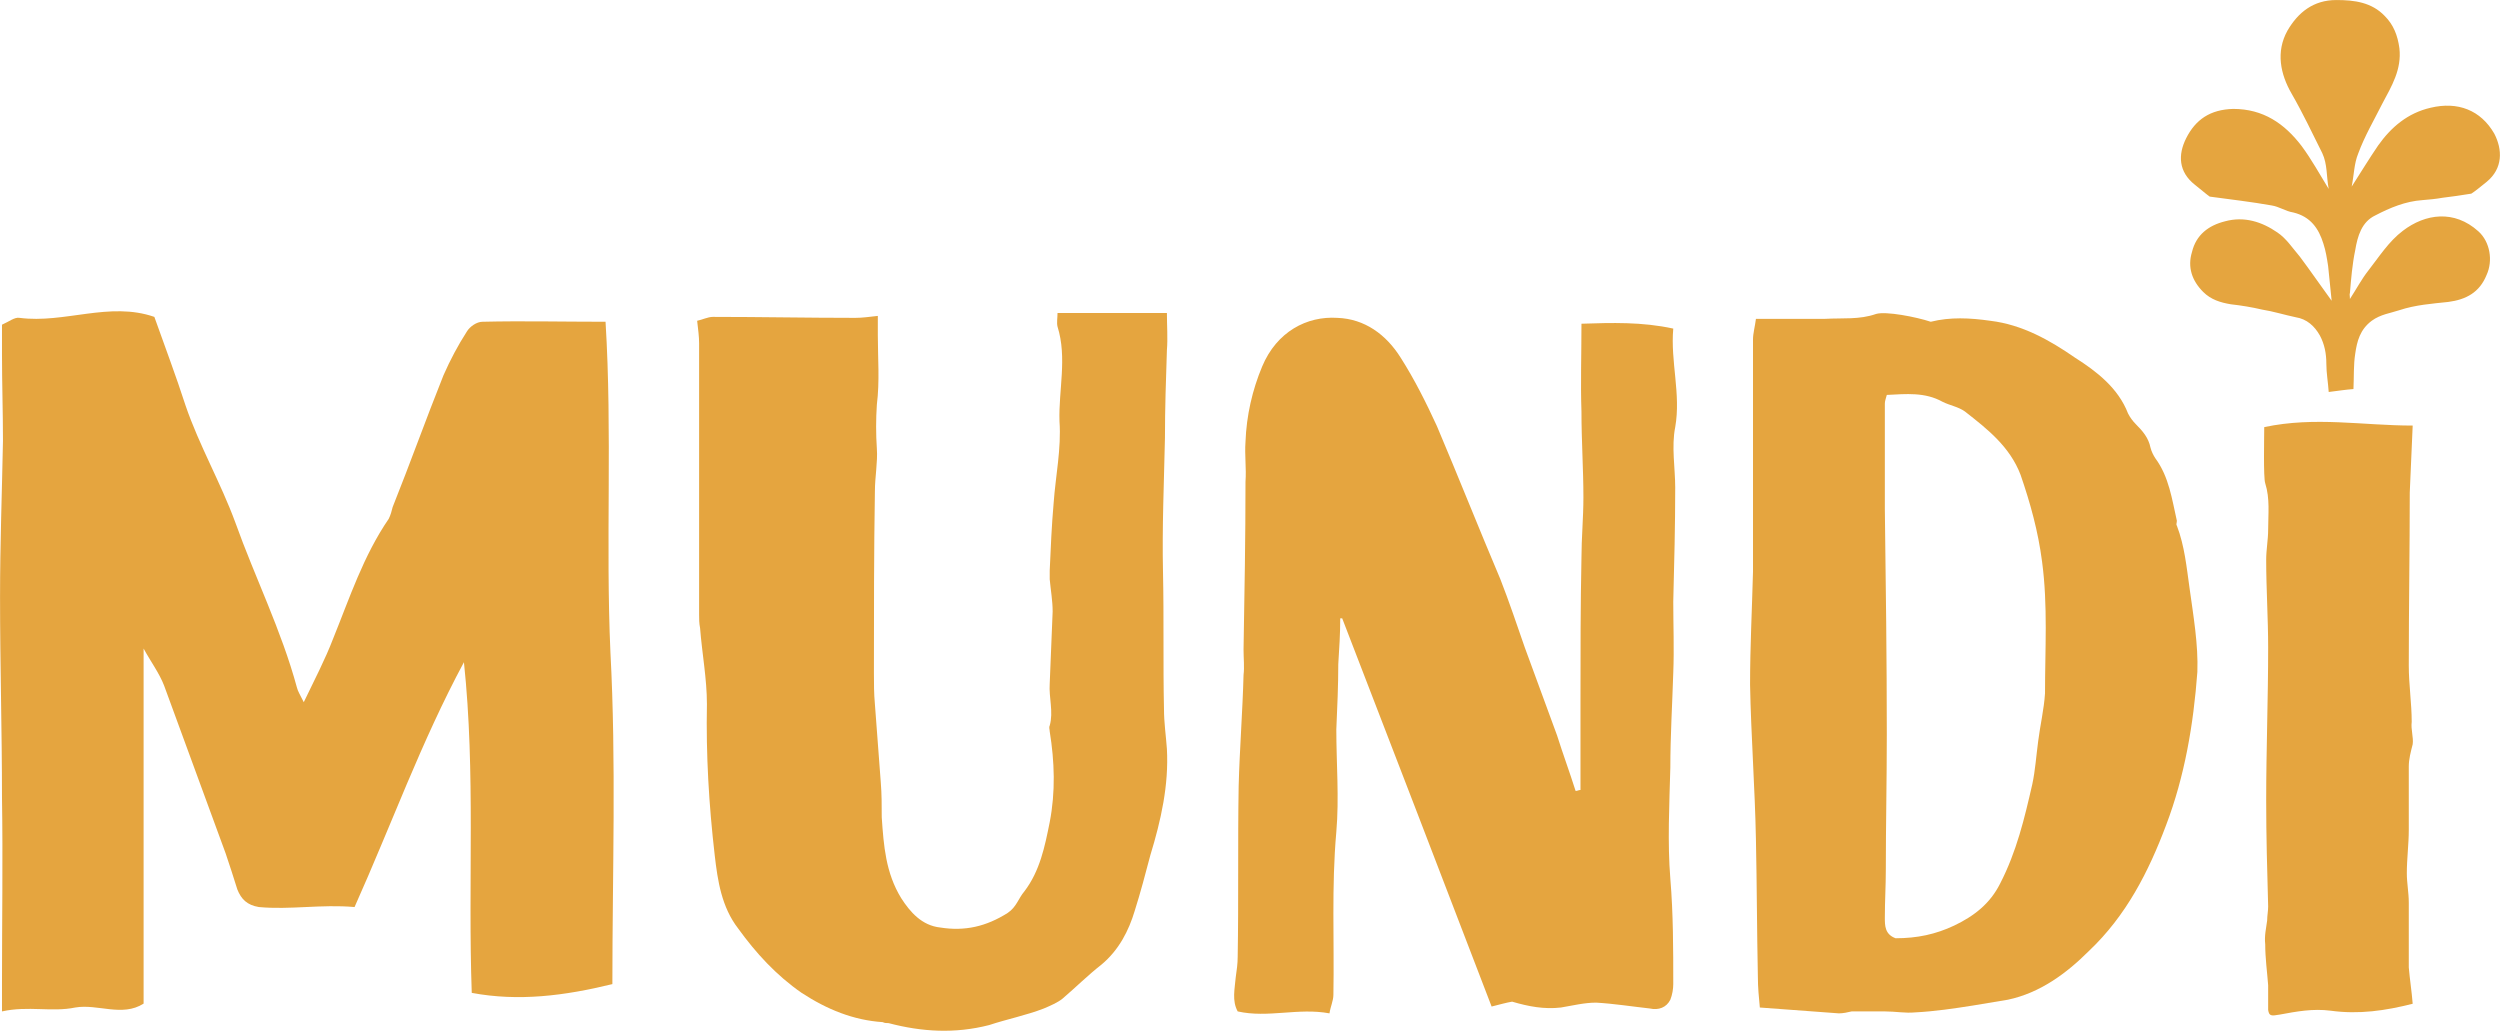
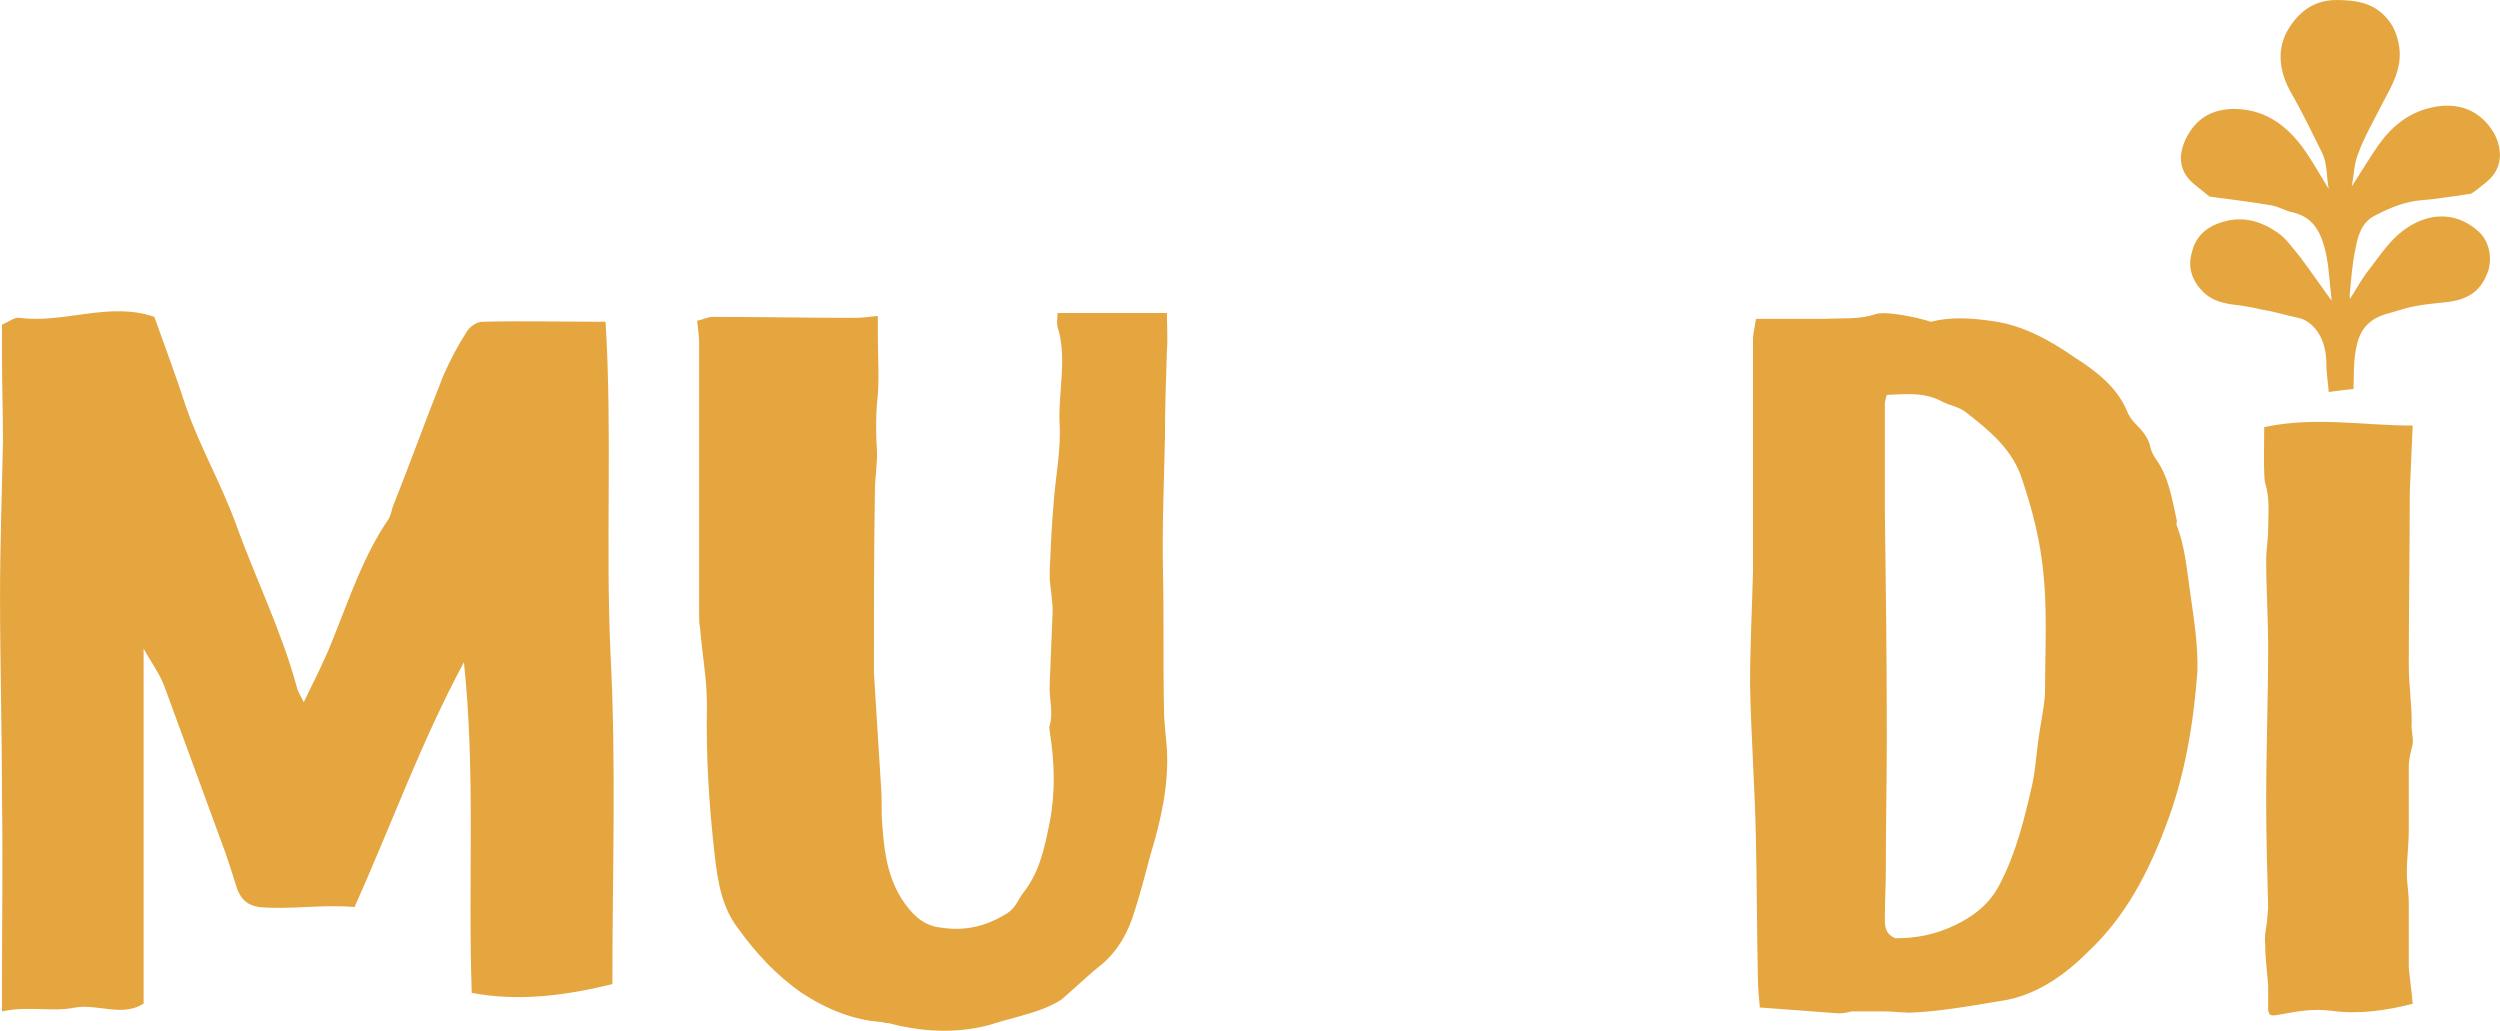
<svg xmlns="http://www.w3.org/2000/svg" width="100%" height="100%" viewBox="0 0 2642 1090" version="1.1" xml:space="preserve" style="fill-rule:evenodd;clip-rule:evenodd;stroke-linejoin:round;stroke-miterlimit:2;">
  <g transform="matrix(8.333,0,0,8.333,1290.58,810.086)">
    <g transform="matrix(1,0,0,1,-837.513,226.342)">
      <path d="M727.602,-208.524C723.391,-208.896 719.428,-208.153 715.464,-208.524C713.978,-208.772 713.235,-209.514 712.739,-210.751C712.244,-212.36 711.749,-213.844 711.253,-215.329L703.45,-236.607C702.831,-238.215 701.716,-239.699 700.849,-241.307L700.849,-196.277C698.124,-194.545 695.028,-196.277 692.179,-195.782C689.206,-195.164 686.234,-196.03 682.89,-195.288L682.89,-198.999C682.89,-206.793 683.014,-214.586 682.89,-222.38C682.89,-230.916 682.643,-239.328 682.643,-247.864C682.643,-254.544 682.89,-261.101 683.014,-267.657C683.014,-271.245 682.89,-274.956 682.89,-278.544L682.89,-282.379C683.757,-282.75 684.5,-283.368 685.119,-283.245C690.817,-282.502 696.515,-285.348 702.212,-283.368C703.574,-279.533 704.936,-275.946 706.175,-272.111C707.909,-267.039 710.634,-262.338 712.492,-257.266C714.969,-250.338 718.313,-243.658 720.295,-236.359C720.419,-235.864 720.666,-235.493 721.162,-234.504C722.524,-237.349 723.886,-239.946 724.877,-242.545C726.983,-247.74 728.717,-253.06 731.938,-257.761C732.185,-258.256 732.309,-258.75 732.433,-259.245C734.662,-264.812 736.644,-270.379 738.873,-275.946C739.74,-277.925 740.731,-279.781 741.846,-281.513C742.217,-282.132 743.084,-282.75 743.828,-282.75C748.906,-282.874 753.984,-282.75 759.433,-282.75C760.3,-268.647 759.433,-254.668 760.053,-240.812C760.796,-226.833 760.3,-212.854 760.3,-198.751C754.231,-197.267 748.41,-196.525 742.465,-197.638C741.97,-211.741 742.961,-225.473 741.474,-239.576C736.025,-229.431 732.309,-219.04 727.602,-208.524Z" style="fill:rgb(229,165,63);fill-rule:nonzero;" />
-       <path d="M771.051,-282.874C771.671,-282.998 772.414,-283.368 773.033,-283.368C779.102,-283.368 785.047,-283.245 791.116,-283.245C791.983,-283.245 792.85,-283.368 793.964,-283.492L793.964,-281.018C793.964,-278.173 794.213,-275.204 793.841,-272.235C793.717,-270.379 793.717,-268.523 793.841,-266.668C793.964,-264.936 793.593,-263.08 793.593,-261.225C793.469,-253.555 793.469,-245.884 793.469,-238.215C793.469,-236.854 793.469,-235.617 793.593,-234.256L794.337,-224.359C794.46,-222.875 794.46,-221.39 794.46,-219.906C794.708,-216.318 794.955,-212.854 796.937,-209.638C798.052,-207.906 799.538,-206.174 801.891,-205.927C804.988,-205.432 807.713,-206.05 810.438,-207.782C811.552,-208.524 811.8,-209.638 812.543,-210.504C814.525,-213.102 815.144,-216.194 815.763,-219.287C816.506,-223.122 816.383,-226.957 815.763,-230.792C815.763,-231.039 815.639,-231.287 815.763,-231.535C816.259,-233.266 815.639,-235.122 815.763,-236.854L816.135,-246.008C816.135,-247.369 815.887,-248.73 815.763,-250.091L815.763,-251.204C815.887,-254.049 816.011,-256.895 816.259,-259.74C816.506,-263.204 817.25,-266.668 817.002,-270.132C816.878,-274.091 817.993,-278.173 816.754,-282.132C816.63,-282.626 816.754,-283.245 816.754,-283.863L830.626,-283.863C830.626,-282.255 830.75,-280.647 830.626,-279.163C830.502,-275.451 830.378,-271.74 830.378,-268.028C830.255,-262.338 830.007,-256.647 830.131,-250.957C830.255,-245.142 830.131,-239.328 830.255,-233.638C830.255,-231.905 830.502,-230.297 830.626,-228.566C830.873,-223.988 829.883,-219.535 828.52,-215.081C827.902,-212.731 827.282,-210.38 826.539,-208.03C825.795,-205.555 824.557,-203.081 822.328,-201.226C820.594,-199.865 819.108,-198.38 817.374,-196.896C816.754,-196.401 815.887,-196.03 815.02,-195.659C812.791,-194.793 810.314,-194.298 808.085,-193.556C803.749,-192.442 799.538,-192.69 795.327,-193.803C795.079,-193.803 794.832,-193.803 794.584,-193.927C790.868,-194.174 787.524,-195.535 784.304,-197.638C781.083,-199.865 778.483,-202.71 776.253,-205.803C774.147,-208.524 773.652,-211.865 773.28,-215.081C772.538,-221.514 772.166,-227.823 772.29,-234.256C772.29,-237.473 771.671,-240.689 771.422,-243.905C771.299,-244.524 771.299,-245.019 771.299,-245.637L771.299,-280.029C771.299,-280.894 771.175,-281.76 771.051,-282.874Z" style="fill:rgb(229,165,63);fill-rule:nonzero;" />
-       <path d="M851.244,-195.04C847.281,-195.782 843.442,-194.421 839.602,-195.288C838.859,-196.648 839.23,-198.133 839.354,-199.617C839.479,-200.483 839.602,-201.349 839.602,-202.215C839.726,-209.391 839.602,-216.565 839.726,-223.864C839.85,-228.566 840.221,-233.266 840.345,-237.967C840.469,-238.957 840.345,-240.07 840.345,-241.184C840.469,-248.235 840.593,-255.41 840.593,-262.462C840.717,-264.194 840.469,-265.802 840.593,-267.534C840.717,-270.874 841.46,-274.091 842.699,-277.059C844.557,-281.513 848.396,-283.492 852.235,-283.245C855.704,-283.121 858.429,-281.142 860.286,-278.173C862.02,-275.451 863.507,-272.482 864.869,-269.513C867.594,-263.08 870.194,-256.524 872.919,-250.091C874.034,-247.245 875.025,-244.276 876.016,-241.431L880.103,-230.297C880.846,-227.947 881.713,-225.597 882.457,-223.246C882.704,-223.246 882.828,-223.37 883.076,-223.37L883.076,-234.627C883.076,-240.689 883.076,-246.751 883.2,-252.812C883.2,-255.287 883.447,-257.885 883.447,-260.482C883.447,-264.07 883.2,-267.657 883.2,-271.369C883.076,-274.956 883.2,-278.544 883.2,-282.502C887.04,-282.626 890.878,-282.75 894.842,-281.884C894.471,-277.678 895.833,-273.595 895.09,-269.389C894.594,-266.915 895.09,-264.194 895.09,-261.719C895.09,-256.895 894.966,-252.07 894.842,-247.245C894.842,-244.276 894.966,-241.307 894.842,-238.215C894.718,-234.256 894.471,-230.174 894.471,-226.215C894.347,-221.514 894.099,-216.689 894.471,-212.112C894.842,-207.658 894.842,-203.205 894.842,-198.751C894.842,-198.133 894.718,-197.39 894.471,-196.772C893.975,-195.782 892.985,-195.411 891.869,-195.659C889.64,-195.906 887.287,-196.277 885.058,-196.401C883.571,-196.401 882.085,-196.03 880.599,-195.782C878.493,-195.535 876.511,-195.906 874.406,-196.525C873.663,-196.401 872.796,-196.154 871.805,-195.906C865.488,-212.36 859.171,-228.813 852.855,-245.142L852.607,-245.142C852.607,-243.163 852.484,-241.307 852.359,-239.328C852.359,-236.607 852.235,-233.885 852.111,-231.039C852.111,-226.71 852.484,-222.38 852.111,-218.05C851.493,-211.122 851.864,-204.318 851.74,-197.39C851.74,-196.648 851.369,-195.906 851.244,-195.04Z" style="fill:rgb(229,165,63);fill-rule:nonzero;" />
+       <path d="M771.051,-282.874C771.671,-282.998 772.414,-283.368 773.033,-283.368C779.102,-283.368 785.047,-283.245 791.116,-283.245C791.983,-283.245 792.85,-283.368 793.964,-283.492L793.964,-281.018C793.964,-278.173 794.213,-275.204 793.841,-272.235C793.717,-270.379 793.717,-268.523 793.841,-266.668C793.964,-264.936 793.593,-263.08 793.593,-261.225C793.469,-253.555 793.469,-245.884 793.469,-238.215L794.337,-224.359C794.46,-222.875 794.46,-221.39 794.46,-219.906C794.708,-216.318 794.955,-212.854 796.937,-209.638C798.052,-207.906 799.538,-206.174 801.891,-205.927C804.988,-205.432 807.713,-206.05 810.438,-207.782C811.552,-208.524 811.8,-209.638 812.543,-210.504C814.525,-213.102 815.144,-216.194 815.763,-219.287C816.506,-223.122 816.383,-226.957 815.763,-230.792C815.763,-231.039 815.639,-231.287 815.763,-231.535C816.259,-233.266 815.639,-235.122 815.763,-236.854L816.135,-246.008C816.135,-247.369 815.887,-248.73 815.763,-250.091L815.763,-251.204C815.887,-254.049 816.011,-256.895 816.259,-259.74C816.506,-263.204 817.25,-266.668 817.002,-270.132C816.878,-274.091 817.993,-278.173 816.754,-282.132C816.63,-282.626 816.754,-283.245 816.754,-283.863L830.626,-283.863C830.626,-282.255 830.75,-280.647 830.626,-279.163C830.502,-275.451 830.378,-271.74 830.378,-268.028C830.255,-262.338 830.007,-256.647 830.131,-250.957C830.255,-245.142 830.131,-239.328 830.255,-233.638C830.255,-231.905 830.502,-230.297 830.626,-228.566C830.873,-223.988 829.883,-219.535 828.52,-215.081C827.902,-212.731 827.282,-210.38 826.539,-208.03C825.795,-205.555 824.557,-203.081 822.328,-201.226C820.594,-199.865 819.108,-198.38 817.374,-196.896C816.754,-196.401 815.887,-196.03 815.02,-195.659C812.791,-194.793 810.314,-194.298 808.085,-193.556C803.749,-192.442 799.538,-192.69 795.327,-193.803C795.079,-193.803 794.832,-193.803 794.584,-193.927C790.868,-194.174 787.524,-195.535 784.304,-197.638C781.083,-199.865 778.483,-202.71 776.253,-205.803C774.147,-208.524 773.652,-211.865 773.28,-215.081C772.538,-221.514 772.166,-227.823 772.29,-234.256C772.29,-237.473 771.671,-240.689 771.422,-243.905C771.299,-244.524 771.299,-245.019 771.299,-245.637L771.299,-280.029C771.299,-280.894 771.175,-281.76 771.051,-282.874Z" style="fill:rgb(229,165,63);fill-rule:nonzero;" />
      <path d="M905.822,-195.782C905.698,-197.02 905.574,-198.38 905.574,-199.617C905.45,-205.432 905.45,-211.246 905.327,-217.06C905.203,-223.617 904.707,-230.174 904.583,-236.73C904.583,-241.555 904.831,-246.256 904.955,-251.08L904.955,-280.523C904.955,-281.265 905.203,-282.132 905.327,-283.121L914.121,-283.121C916.35,-283.245 918.455,-282.998 920.561,-283.74C921.799,-284.111 925.639,-283.368 927.497,-282.75C929.974,-283.368 932.451,-283.245 935.052,-282.874C939.139,-282.379 942.608,-280.399 945.828,-278.173C948.553,-276.441 951.277,-274.338 952.516,-271.122C952.764,-270.626 953.135,-270.132 953.506,-269.761C954.373,-268.895 955.117,-268.028 955.364,-266.792C955.488,-266.297 955.736,-265.802 955.984,-265.431C957.718,-263.08 958.089,-260.235 958.709,-257.513C958.709,-257.266 958.585,-257.018 958.709,-256.895C959.7,-254.297 959.947,-251.575 960.318,-248.977C960.814,-245.39 961.433,-241.802 961.309,-238.338C960.814,-231.658 959.7,-225.101 957.346,-218.916C955.117,-212.978 952.268,-207.411 947.561,-202.958C944.713,-200.112 941.369,-197.638 937.281,-196.772L932.823,-196.03C930.469,-195.659 927.992,-195.288 925.515,-195.164C924.277,-195.04 923.038,-195.288 921.675,-195.288L917.464,-195.288C916.969,-195.164 916.35,-195.04 915.854,-195.04L905.822,-195.782ZM923.038,-204.566C925.762,-204.566 928.116,-205.061 930.469,-206.174C933.07,-207.411 935.052,-209.019 936.291,-211.494C938.396,-215.576 939.387,-219.782 940.378,-224.112C940.75,-225.844 940.873,-227.699 941.121,-229.555C941.369,-231.535 941.864,-233.638 941.988,-235.617C941.988,-241.184 942.359,-246.751 941.616,-252.318C941.121,-256.152 940.13,-259.74 938.892,-263.328C937.529,-266.915 934.681,-269.142 931.832,-271.369C930.965,-271.987 929.974,-272.111 928.983,-272.606C926.754,-273.843 924.4,-273.595 921.924,-273.472C921.799,-272.977 921.675,-272.73 921.675,-272.358L921.675,-258.998C921.799,-249.472 921.924,-239.946 921.924,-230.421C921.924,-224.607 921.799,-218.916 921.799,-213.225C921.799,-211.246 921.675,-209.267 921.675,-207.164C921.675,-206.174 921.675,-205.061 923.038,-204.566Z" style="fill:rgb(229,165,63);fill-rule:nonzero;" />
      <path d="M969.791,-269.389C976.232,-270.76 982.301,-269.585 988.617,-269.585L988.246,-261.092C988.246,-253.747 988.122,-246.5 988.122,-239.155C988.122,-236.706 988.493,-234.356 988.493,-232.005C988.369,-231.026 988.741,-230.047 988.617,-229.165C988.369,-228.186 988.122,-227.305 988.122,-226.325L988.122,-218.294C988.122,-216.532 987.874,-214.671 987.874,-212.81C987.874,-211.537 988.122,-210.362 988.122,-209.089L988.122,-200.862C988.246,-199.393 988.493,-197.826 988.617,-196.259C985.149,-195.378 981.805,-194.888 978.213,-195.378C975.983,-195.671 973.878,-195.279 971.772,-194.888C970.658,-194.692 970.41,-194.692 970.287,-195.475L970.287,-198.609C970.162,-200.274 969.915,-202.037 969.915,-203.8C969.791,-204.877 970.038,-205.857 970.162,-206.836C970.162,-207.424 970.287,-208.011 970.287,-208.599C970.162,-213.104 970.038,-217.511 970.038,-222.016C970.038,-228.48 970.287,-234.944 970.287,-241.407C970.287,-245.129 970.038,-248.85 970.038,-252.572C970.038,-253.845 970.287,-255.118 970.287,-256.391C970.287,-258.35 970.534,-260.309 969.915,-262.268C969.667,-262.953 969.791,-268.312 969.791,-269.389Z" style="fill:rgb(229,165,63);fill-rule:nonzero;" />
    </g>
    <g transform="matrix(1,0,0,1,45.431,55.16)">
      <path d="M97.937,-128.71C99.132,-130.576 100.178,-132.293 101.299,-133.935C102.943,-136.248 105.036,-138.04 107.95,-138.711C111.387,-139.533 114.301,-138.413 116.02,-135.428C117.066,-133.412 117.141,-131.024 115.049,-129.307C114.376,-128.785 113.704,-128.188 113.106,-127.815C111.761,-127.591 110.64,-127.441 109.444,-127.292C108.622,-127.143 107.8,-127.068 106.904,-126.994C104.737,-126.844 102.794,-126.023 100.926,-125.053C99.207,-124.232 98.684,-122.441 98.385,-120.65C98.011,-118.858 97.862,-116.992 97.712,-115.201C97.638,-115.052 97.712,-114.902 97.712,-114.455C98.535,-115.724 99.207,-116.992 100.029,-118.037C101.374,-119.754 102.644,-121.769 104.438,-123.113C107.277,-125.277 110.939,-125.799 114.002,-123.038C115.497,-121.695 115.871,-119.306 115.049,-117.515C114.152,-115.276 112.433,-114.38 110.192,-114.082C108.099,-113.858 106.007,-113.708 103.989,-113.037C102.869,-112.663 101.598,-112.514 100.477,-111.693C98.983,-110.574 98.609,-109.081 98.385,-107.513C98.161,-106.095 98.236,-104.677 98.161,-103.035C97.189,-102.961 96.218,-102.811 95.022,-102.662C94.948,-103.856 94.723,-105.05 94.723,-106.245C94.723,-107.513 94.499,-108.708 93.902,-109.827C93.229,-111.021 92.257,-111.917 90.838,-112.141C89.418,-112.439 87.998,-112.887 86.578,-113.111C85.308,-113.41 83.963,-113.634 82.618,-113.783C81.273,-114.007 80.077,-114.38 79.106,-115.35C77.686,-116.769 77.088,-118.485 77.686,-120.426C78.209,-122.59 79.779,-123.784 81.871,-124.307C84.337,-124.978 86.578,-124.232 88.521,-122.889C89.642,-122.142 90.464,-120.873 91.361,-119.828C92.706,-118.037 93.976,-116.171 95.396,-114.231L94.948,-118.634C94.798,-119.605 94.649,-120.575 94.35,-121.471C93.752,-123.411 92.706,-124.904 90.539,-125.426C89.568,-125.576 88.745,-126.173 87.774,-126.322C85.233,-126.77 82.693,-127.068 79.928,-127.441C79.405,-127.815 78.732,-128.412 78.06,-128.934C75.967,-130.576 75.893,-132.741 76.939,-134.83C78.134,-137.219 80.003,-138.488 82.917,-138.562C86.728,-138.562 89.418,-136.696 91.585,-133.86C92.855,-132.144 93.827,-130.352 95.022,-128.412C94.723,-129.979 94.873,-131.546 94.2,-132.965C92.93,-135.502 91.735,-138.04 90.315,-140.503C88.895,-142.966 88.297,-145.802 89.791,-148.489C91.137,-150.803 93.08,-152.37 95.994,-152.37C98.31,-152.37 100.477,-152.072 102.121,-150.355C103.242,-149.235 103.765,-147.892 103.989,-146.25C104.288,-143.563 103.018,-141.473 101.822,-139.234C100.776,-137.144 99.581,-135.129 98.759,-132.89C98.236,-131.621 98.236,-130.203 97.937,-128.71Z" style="fill:rgb(229,165,63);fill-rule:nonzero;" />
    </g>
  </g>
</svg>